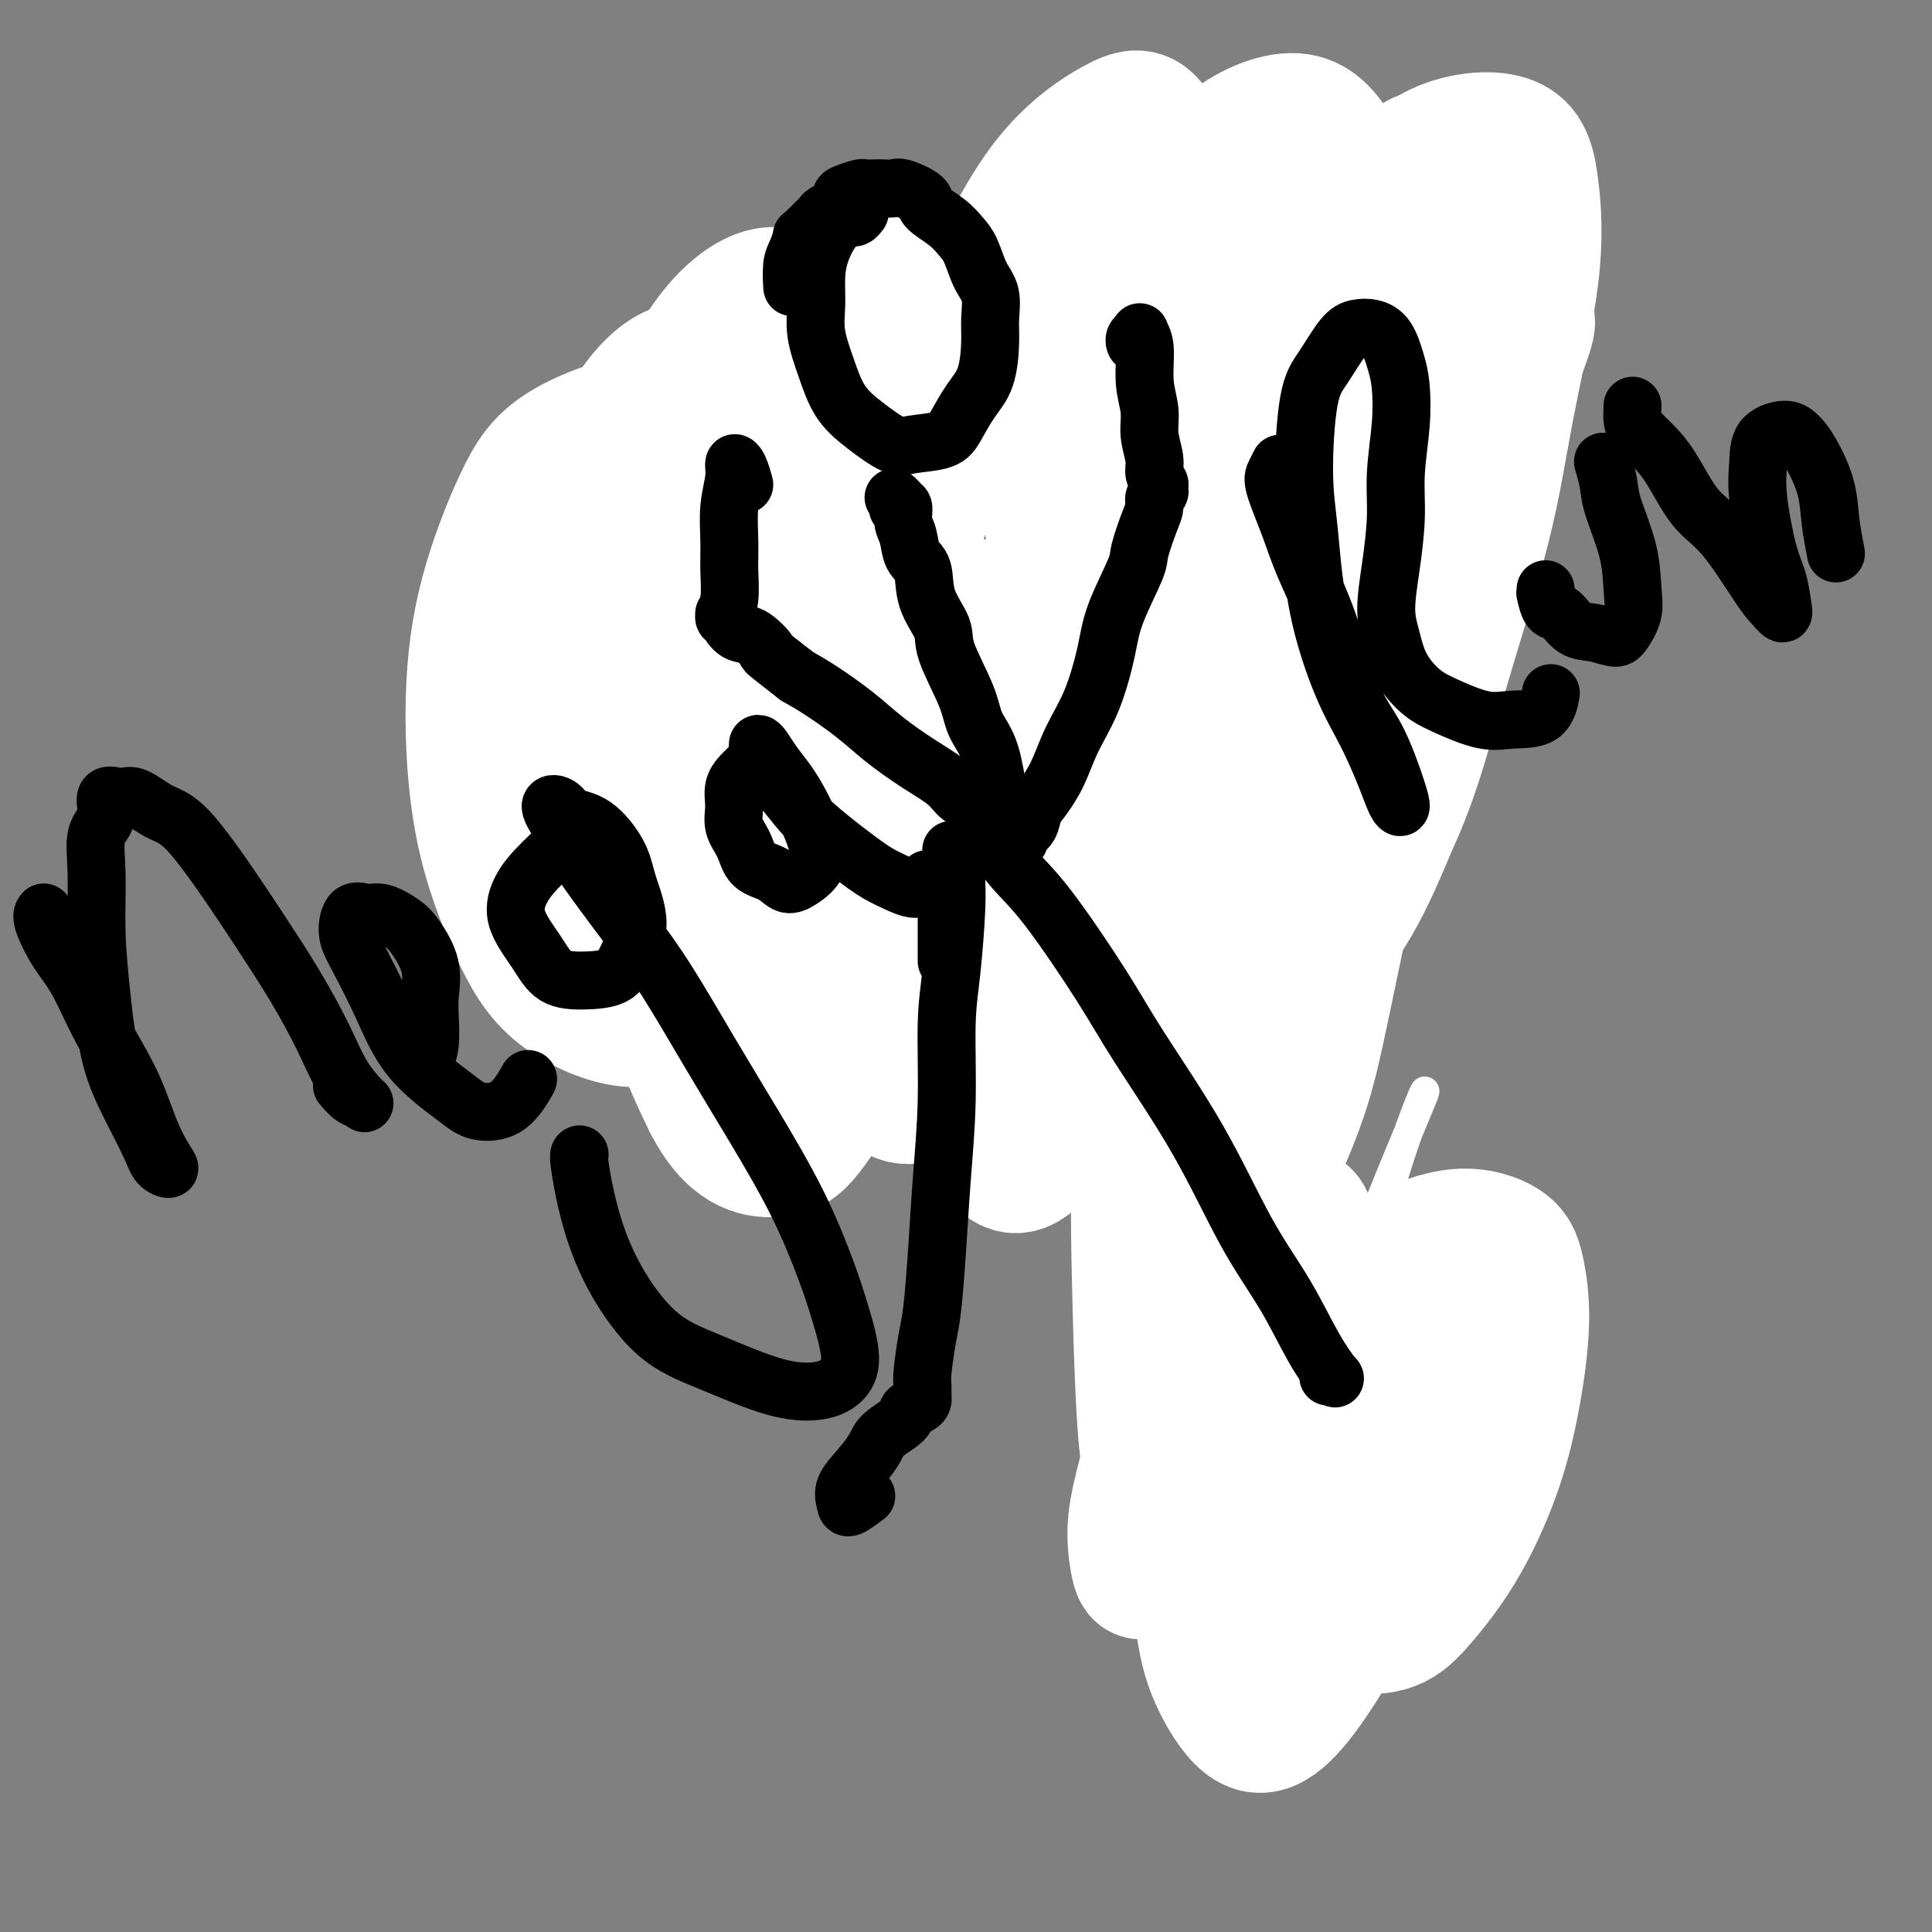
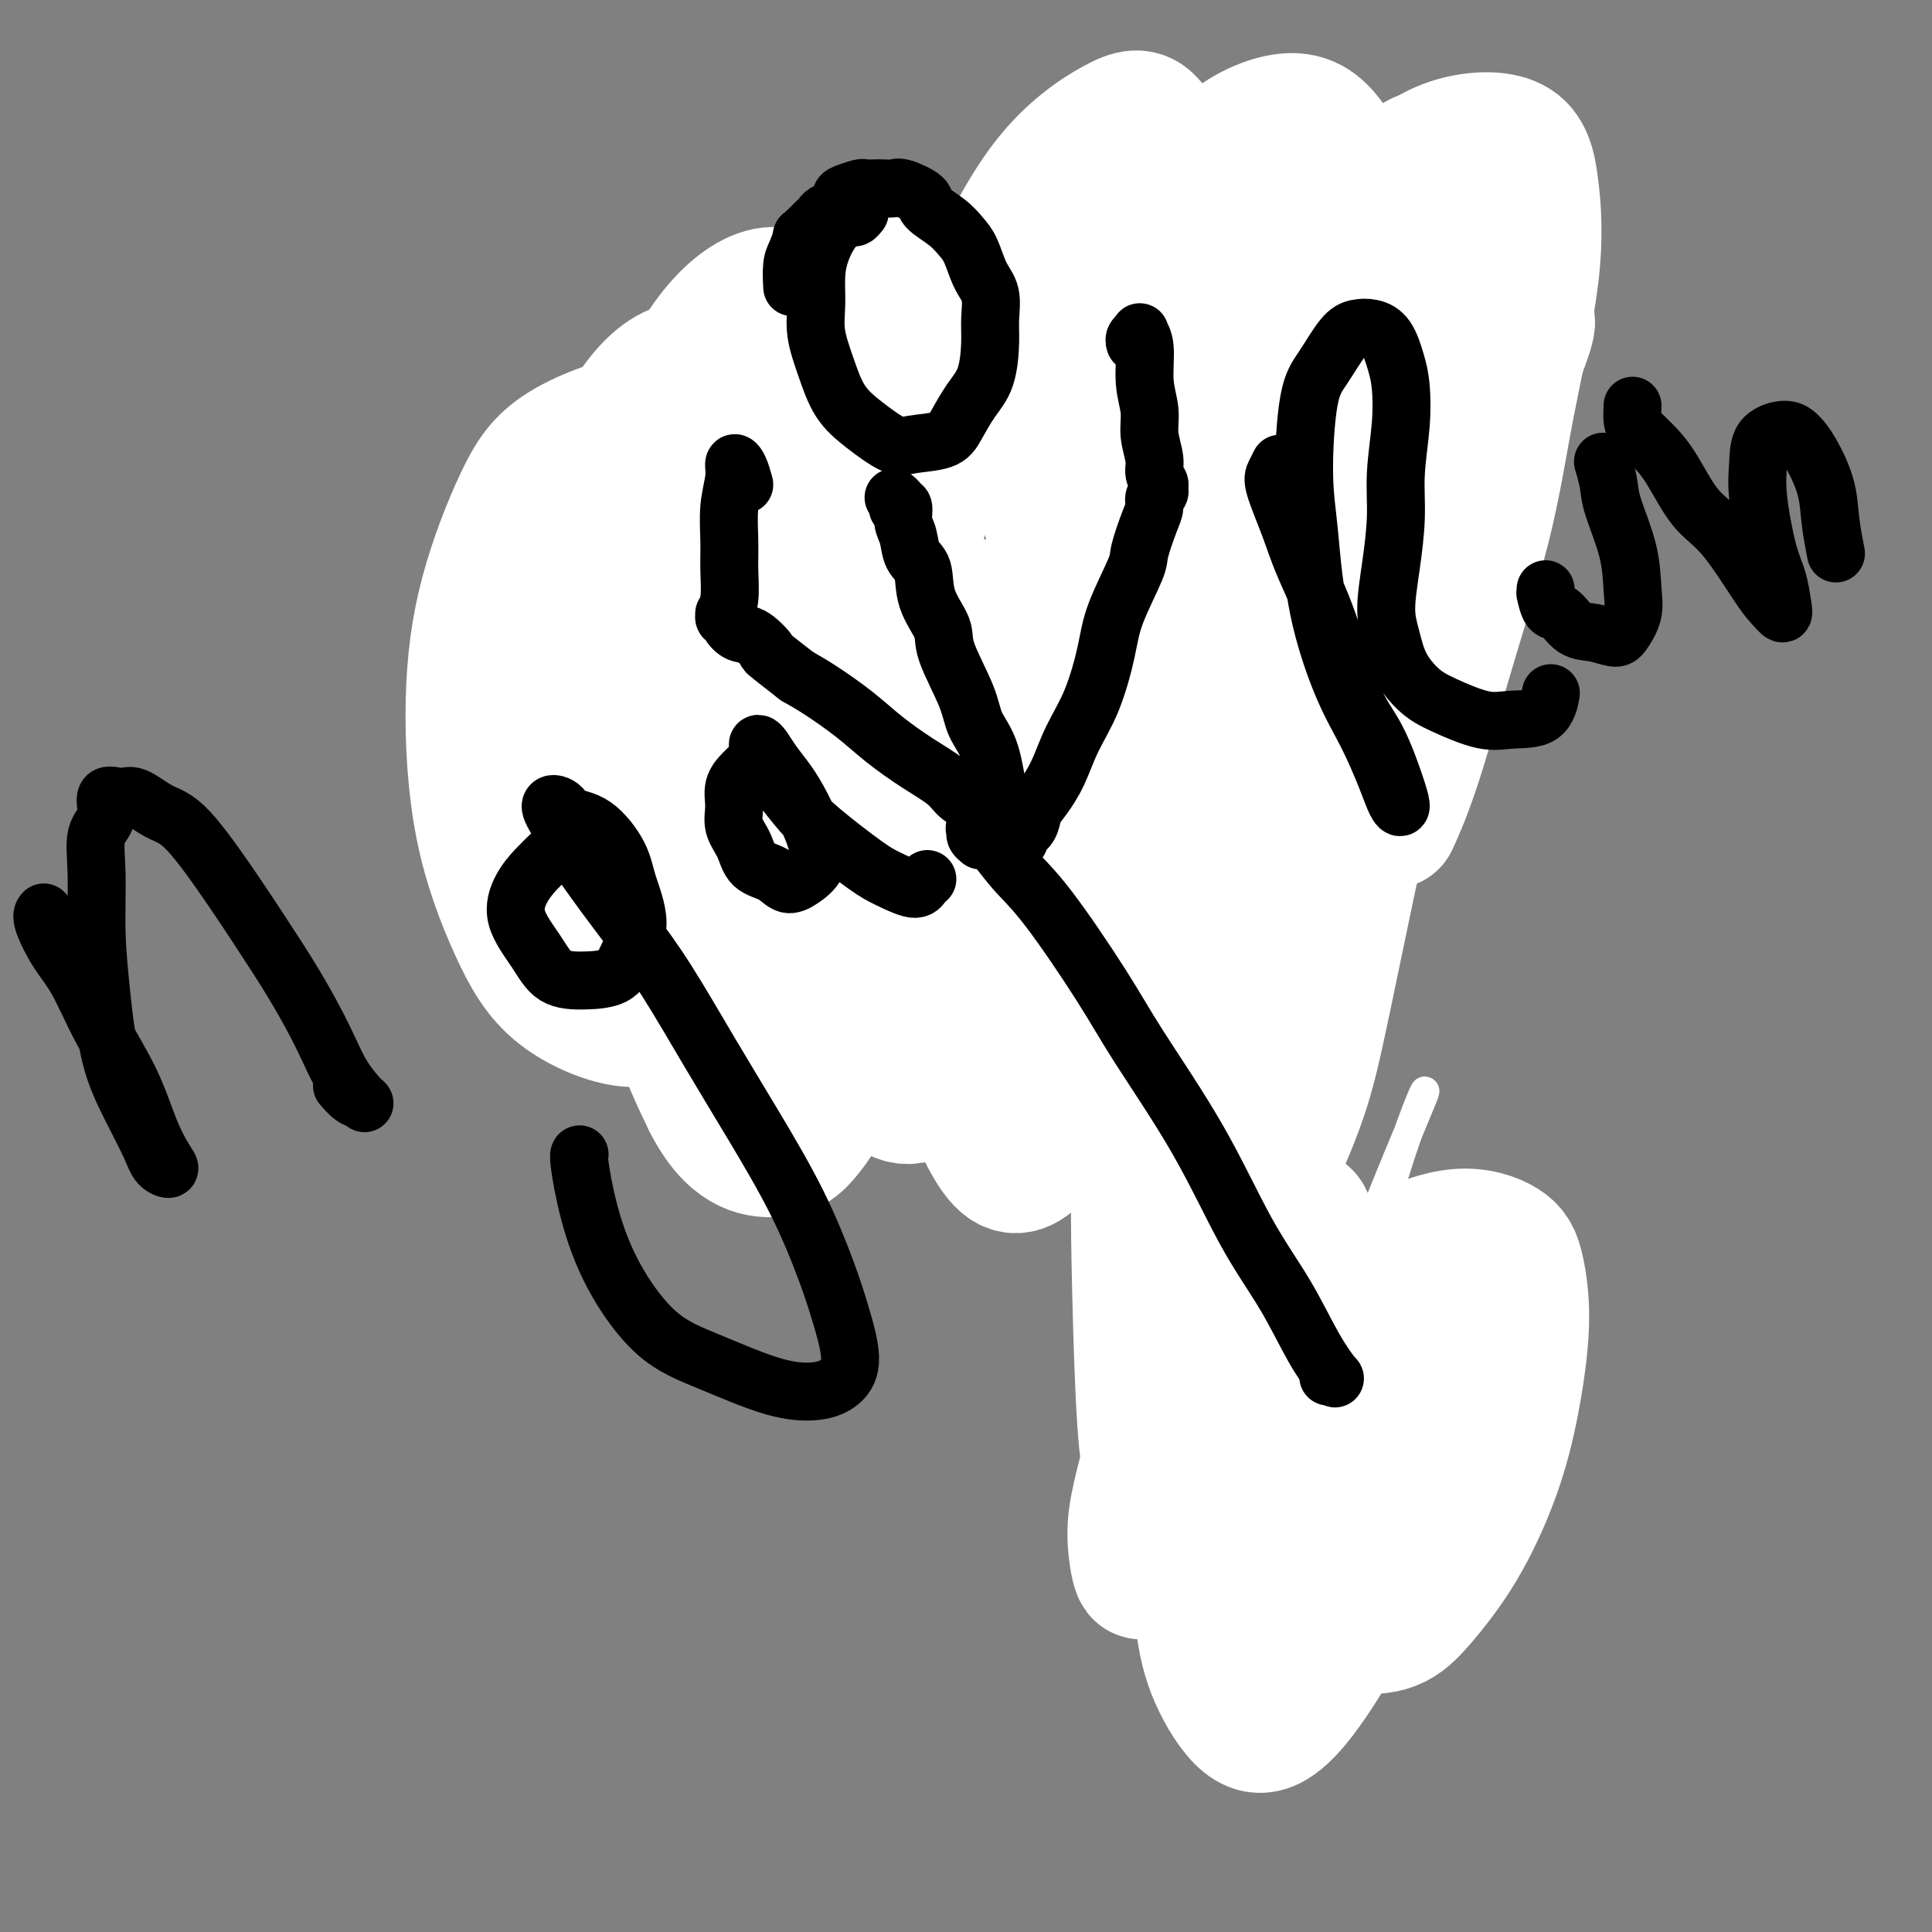
<svg xmlns="http://www.w3.org/2000/svg" viewBox="0 0 400 400" version="1.1">
  <rect x="0" y="0" width="400" height="400" fill="#808080" stroke="none" />
  <g fill="none" stroke="#000000" stroke-width="6" stroke-linecap="round" stroke-linejoin="round">
-     <path d="M173,64c-0.328,-0.446 -0.656,-0.892 -1,-1c-0.344,-0.108 -0.705,0.120 -1,0c-0.295,-0.120 -0.525,-0.590 -1,-1c-0.475,-0.410 -1.193,-0.761 -2,-1c-0.807,-0.239 -1.701,-0.367 -3,0c-1.299,0.367 -3.004,1.229 -5,2c-1.996,0.771 -4.284,1.451 -6,3c-1.716,1.549 -2.859,3.968 -4,6c-1.141,2.032 -2.280,3.676 -3,7c-0.720,3.324 -1.021,8.328 -1,12c0.021,3.672 0.363,6.011 1,9c0.637,2.989 1.568,6.626 4,10c2.432,3.374 6.364,6.483 9,9c2.636,2.517 3.975,4.442 7,6c3.025,1.558 7.735,2.749 11,3c3.265,0.251 5.085,-0.438 7,-2c1.915,-1.562 3.926,-3.995 6,-7c2.074,-3.005 4.210,-6.580 6,-10c1.790,-3.420 3.235,-6.685 4,-10c0.765,-3.315 0.852,-6.680 1,-9c0.148,-2.320 0.357,-3.596 0,-6c-0.357,-2.404 -1.279,-5.935 -2,-8c-0.721,-2.065 -1.241,-2.663 -2,-4c-0.759,-1.337 -1.758,-3.412 -3,-5c-1.242,-1.588 -2.727,-2.688 -4,-4c-1.273,-1.312 -2.335,-2.834 -4,-4c-1.665,-1.166 -3.933,-1.974 -6,-3c-2.067,-1.026 -3.934,-2.269 -6,-3c-2.066,-0.731 -4.333,-0.951 -6,-1c-1.667,-0.049 -2.735,0.072 -4,0c-1.265,-0.072 -2.729,-0.338 -4,0c-1.271,0.338 -2.351,1.280 -3,2c-0.649,0.720 -0.867,1.219 -2,3c-1.133,1.781 -3.179,4.843 -4,7c-0.821,2.157 -0.416,3.410 -1,5c-0.584,1.590 -2.157,3.519 -3,6c-0.843,2.481 -0.958,5.514 -1,8c-0.042,2.486 -0.012,4.425 0,7c0.012,2.575 0.006,5.788 0,9" />
    <path d="M147,99c-0.120,5.311 0.080,6.590 1,9c0.920,2.410 2.559,5.952 4,9c1.441,3.048 2.685,5.600 5,8c2.315,2.400 5.700,4.646 8,6c2.300,1.354 3.514,1.815 4,2c0.486,0.185 0.243,0.092 0,0" />
    <path d="M175,126c0.114,-0.463 0.228,-0.925 0,-1c-0.228,-0.075 -0.798,0.238 -1,0c-0.202,-0.238 -0.035,-1.025 0,-1c0.035,0.025 -0.062,0.863 0,2c0.062,1.137 0.283,2.572 1,5c0.717,2.428 1.930,5.848 3,9c1.070,3.152 1.996,6.036 3,9c1.004,2.964 2.087,6.010 3,9c0.913,2.990 1.657,5.925 3,9c1.343,3.075 3.285,6.289 4,8c0.715,1.711 0.204,1.917 0,2c-0.204,0.083 -0.102,0.041 0,0" />
    <path d="M174,130c0.098,0.226 0.196,0.452 0,1c-0.196,0.548 -0.686,1.418 0,3c0.686,1.582 2.546,3.876 4,7c1.454,3.124 2.500,7.077 4,11c1.500,3.923 3.453,7.815 5,12c1.547,4.185 2.688,8.663 4,13c1.312,4.337 2.795,8.534 4,13c1.205,4.466 2.132,9.202 3,12c0.868,2.798 1.677,3.656 2,4c0.323,0.344 0.162,0.172 0,0" />
    <path d="M180,154c-0.135,-0.438 -0.271,-0.876 -1,-1c-0.729,-0.124 -2.053,0.067 -3,0c-0.947,-0.067 -1.519,-0.391 -3,-1c-1.481,-0.609 -3.870,-1.504 -7,-2c-3.130,-0.496 -6.999,-0.592 -10,-1c-3.001,-0.408 -5.133,-1.129 -8,-2c-2.867,-0.871 -6.468,-1.892 -10,-3c-3.532,-1.108 -6.996,-2.301 -9,-3c-2.004,-0.699 -2.549,-0.903 -3,-1c-0.451,-0.097 -0.808,-0.087 -1,0c-0.192,0.087 -0.218,0.249 0,0c0.218,-0.249 0.679,-0.910 3,0c2.321,0.910 6.500,3.392 10,5c3.500,1.608 6.321,2.343 9,3c2.679,0.657 5.216,1.235 9,3c3.784,1.765 8.816,4.718 12,6c3.184,1.282 4.519,0.892 6,1c1.481,0.108 3.109,0.713 4,1c0.891,0.287 1.045,0.257 1,0c-0.045,-0.257 -0.288,-0.742 -1,-1c-0.712,-0.258 -1.891,-0.290 -4,-1c-2.109,-0.710 -5.148,-2.097 -8,-3c-2.852,-0.903 -5.518,-1.320 -9,-2c-3.482,-0.680 -7.780,-1.622 -12,-3c-4.220,-1.378 -8.360,-3.192 -11,-4c-2.640,-0.808 -3.779,-0.609 -5,-1c-1.221,-0.391 -2.523,-1.373 -4,-2c-1.477,-0.627 -3.128,-0.900 -4,-1c-0.872,-0.100 -0.963,-0.029 -1,0c-0.037,0.029 -0.018,0.014 0,0" />
-     <path d="M119,105c0.362,0.071 0.725,0.142 1,-1c0.275,-1.142 0.464,-3.497 1,-5c0.536,-1.503 1.419,-2.155 2,-3c0.581,-0.845 0.858,-1.882 1,-2c0.142,-0.118 0.147,0.682 0,1c-0.147,0.318 -0.448,0.154 -1,1c-0.552,0.846 -1.357,2.701 -2,5c-0.643,2.299 -1.124,5.042 -2,8c-0.876,2.958 -2.146,6.133 -3,10c-0.854,3.867 -1.291,8.427 -2,12c-0.709,3.573 -1.689,6.157 -2,8c-0.311,1.843 0.047,2.943 0,4c-0.047,1.057 -0.498,2.071 0,2c0.498,-0.071 1.946,-1.227 3,-3c1.054,-1.773 1.714,-4.162 3,-8c1.286,-3.838 3.200,-9.127 5,-13c1.800,-3.873 3.488,-6.332 6,-12c2.512,-5.668 5.848,-14.545 8,-20c2.152,-5.455 3.120,-7.490 4,-10c0.880,-2.510 1.671,-5.497 2,-7c0.329,-1.503 0.196,-1.524 0,-1c-0.196,0.524 -0.454,1.592 -1,3c-0.546,1.408 -1.381,3.155 -2,5c-0.619,1.845 -1.023,3.789 -2,6c-0.977,2.211 -2.526,4.690 -4,8c-1.474,3.310 -2.872,7.450 -4,11c-1.128,3.550 -1.987,6.511 -3,10c-1.013,3.489 -2.180,7.505 -3,11c-0.820,3.495 -1.292,6.467 -2,9c-0.708,2.533 -1.651,4.626 -2,6c-0.349,1.374 -0.105,2.028 0,2c0.105,-0.028 0.070,-0.736 0,-1c-0.070,-0.264 -0.176,-0.082 0,-1c0.176,-0.918 0.635,-2.937 1,-5c0.365,-2.063 0.637,-4.171 1,-6c0.363,-1.829 0.818,-3.380 1,-4c0.182,-0.620 0.091,-0.310 0,0" />
    <path d="M188,164c-0.411,0.110 -0.822,0.221 -1,0c-0.178,-0.221 -0.122,-0.773 -1,-1c-0.878,-0.227 -2.690,-0.127 -4,0c-1.310,0.127 -2.119,0.282 -4,0c-1.881,-0.282 -4.833,-1.002 -7,-1c-2.167,0.002 -3.549,0.725 -5,1c-1.451,0.275 -2.970,0.102 -4,0c-1.030,-0.102 -1.570,-0.131 -2,0c-0.430,0.131 -0.749,0.424 0,1c0.749,0.576 2.566,1.434 4,2c1.434,0.566 2.485,0.839 4,1c1.515,0.161 3.493,0.211 6,0c2.507,-0.211 5.541,-0.684 8,-1c2.459,-0.316 4.342,-0.477 6,-1c1.658,-0.523 3.092,-1.409 4,-2c0.908,-0.591 1.292,-0.887 2,-1c0.708,-0.113 1.741,-0.041 2,0c0.259,0.041 -0.256,0.052 -1,0c-0.744,-0.052 -1.718,-0.168 -3,0c-1.282,0.168 -2.872,0.618 -5,1c-2.128,0.382 -4.792,0.695 -8,1c-3.208,0.305 -6.958,0.604 -11,1c-4.042,0.396 -8.377,0.891 -13,1c-4.623,0.109 -9.534,-0.167 -13,0c-3.466,0.167 -5.485,0.777 -8,1c-2.515,0.223 -5.524,0.060 -7,0c-1.476,-0.060 -1.419,-0.016 -2,0c-0.581,0.016 -1.800,0.005 -2,0c-0.200,-0.005 0.621,-0.004 1,0c0.379,0.004 0.318,0.012 2,0c1.682,-0.012 5.106,-0.044 8,0c2.894,0.044 5.258,0.165 8,0c2.742,-0.165 5.863,-0.618 9,-1c3.137,-0.382 6.291,-0.695 9,-1c2.709,-0.305 4.975,-0.601 7,-1c2.025,-0.399 3.811,-0.901 5,-1c1.189,-0.099 1.782,0.204 2,0c0.218,-0.204 0.062,-0.915 0,-1c-0.062,-0.085 -0.031,0.458 0,1" />
    <path d="M174,163c7.225,-0.619 -0.212,-0.166 -4,0c-3.788,0.166 -3.925,0.045 -6,0c-2.075,-0.045 -6.087,-0.013 -10,0c-3.913,0.013 -7.726,0.007 -11,0c-3.274,-0.007 -6.009,-0.016 -9,0c-2.991,0.016 -6.238,0.057 -8,0c-1.762,-0.057 -2.037,-0.212 -3,0c-0.963,0.212 -2.613,0.793 -3,1c-0.387,0.207 0.488,0.041 1,0c0.512,-0.041 0.659,0.041 1,0c0.341,-0.041 0.875,-0.207 1,0c0.125,0.207 -0.159,0.786 0,1c0.159,0.214 0.760,0.061 1,0c0.240,-0.061 0.120,-0.031 0,0" />
    <path d="M260,63c0.019,-0.300 0.039,-0.600 -1,-1c-1.039,-0.400 -3.136,-0.901 -5,-1c-1.864,-0.099 -3.493,0.203 -6,1c-2.507,0.797 -5.890,2.087 -9,4c-3.110,1.913 -5.946,4.448 -8,8c-2.054,3.552 -3.326,8.122 -4,14c-0.674,5.878 -0.750,13.065 0,19c0.750,5.935 2.326,10.619 5,16c2.674,5.381 6.444,11.460 11,17c4.556,5.540 9.896,10.542 14,13c4.104,2.458 6.971,2.372 11,2c4.029,-0.372 9.218,-1.031 14,-4c4.782,-2.969 9.155,-8.249 12,-13c2.845,-4.751 4.160,-8.973 6,-15c1.840,-6.027 4.205,-13.857 5,-21c0.795,-7.143 0.020,-13.597 -1,-19c-1.020,-5.403 -2.284,-9.756 -5,-14c-2.716,-4.244 -6.883,-8.380 -12,-12c-5.117,-3.620 -11.185,-6.723 -16,-9c-4.815,-2.277 -8.376,-3.729 -14,-4c-5.624,-0.271 -13.310,0.640 -18,2c-4.690,1.360 -6.385,3.170 -9,7c-2.615,3.830 -6.152,9.681 -9,16c-2.848,6.319 -5.009,13.105 -6,19c-0.991,5.895 -0.814,10.900 0,17c0.814,6.100 2.265,13.296 5,20c2.735,6.704 6.753,12.916 10,17c3.247,4.084 5.723,6.038 10,8c4.277,1.962 10.353,3.930 16,4c5.647,0.070 10.863,-1.760 15,-4c4.137,-2.240 7.196,-4.892 11,-9c3.804,-4.108 8.354,-9.672 12,-16c3.646,-6.328 6.388,-13.420 8,-19c1.612,-5.580 2.095,-9.647 2,-14c-0.095,-4.353 -0.769,-8.992 -2,-14c-1.231,-5.008 -3.021,-10.383 -5,-14c-1.979,-3.617 -4.148,-5.474 -9,-9c-4.852,-3.526 -12.386,-8.722 -18,-12c-5.614,-3.278 -9.307,-4.639 -13,-6" />
    <path d="M257,37c-8.146,-4.842 -8.511,-3.447 -12,-2c-3.489,1.447 -10.103,2.945 -14,5c-3.897,2.055 -5.075,4.668 -7,9c-1.925,4.332 -4.595,10.383 -6,17c-1.405,6.617 -1.546,13.801 -1,21c0.546,7.199 1.777,14.413 4,22c2.223,7.587 5.436,15.547 9,22c3.564,6.453 7.478,11.398 12,15c4.522,3.602 9.653,5.861 14,7c4.347,1.139 7.909,1.157 12,0c4.091,-1.157 8.710,-3.488 13,-7c4.290,-3.512 8.249,-8.205 11,-13c2.751,-4.795 4.293,-9.693 6,-15c1.707,-5.307 3.577,-11.025 4,-17c0.423,-5.975 -0.602,-12.208 -2,-17c-1.398,-4.792 -3.168,-8.142 -6,-12c-2.832,-3.858 -6.727,-8.223 -12,-12c-5.273,-3.777 -11.924,-6.967 -17,-9c-5.076,-2.033 -8.577,-2.910 -13,-3c-4.423,-0.090 -9.768,0.605 -14,4c-4.232,3.395 -7.349,9.489 -10,14c-2.651,4.511 -4.835,7.440 -6,15c-1.165,7.560 -1.312,19.753 -1,28c0.312,8.247 1.083,12.548 2,18c0.917,5.452 1.982,12.054 5,18c3.018,5.946 7.990,11.234 12,14c4.010,2.766 7.058,3.009 10,3c2.942,-0.009 5.778,-0.270 10,-3c4.222,-2.730 9.829,-7.927 14,-13c4.171,-5.073 6.906,-10.021 8,-12c1.094,-1.979 0.547,-0.990 0,0" />
    <path d="M235,227c-0.306,-1.148 -0.611,-2.296 -1,-3c-0.389,-0.704 -0.861,-0.964 -1,-1c-0.139,-0.036 0.054,0.152 0,1c-0.054,0.848 -0.355,2.358 0,5c0.355,2.642 1.365,6.418 3,12c1.635,5.582 3.893,12.970 6,20c2.107,7.030 4.062,13.703 7,21c2.938,7.297 6.857,15.219 9,21c2.143,5.781 2.509,9.420 4,13c1.491,3.580 4.108,7.102 5,9c0.892,1.898 0.059,2.171 0,2c-0.059,-0.171 0.654,-0.785 0,-2c-0.654,-1.215 -2.677,-3.030 -4,-5c-1.323,-1.970 -1.947,-4.094 -4,-8c-2.053,-3.906 -5.535,-9.594 -8,-14c-2.465,-4.406 -3.915,-7.531 -6,-12c-2.085,-4.469 -4.807,-10.283 -7,-16c-2.193,-5.717 -3.857,-11.337 -5,-17c-1.143,-5.663 -1.764,-11.367 -2,-16c-0.236,-4.633 -0.085,-8.193 0,-11c0.085,-2.807 0.105,-4.860 1,-8c0.895,-3.140 2.664,-7.366 4,-10c1.336,-2.634 2.237,-3.674 4,-5c1.763,-1.326 4.388,-2.937 7,-4c2.612,-1.063 5.212,-1.577 7,-2c1.788,-0.423 2.765,-0.753 4,0c1.235,0.753 2.727,2.591 4,4c1.273,1.409 2.326,2.389 3,4c0.674,1.611 0.970,3.854 1,6c0.030,2.146 -0.205,4.195 -1,8c-0.795,3.805 -2.151,9.364 -3,13c-0.849,3.636 -1.192,5.347 -2,8c-0.808,2.653 -2.081,6.246 -3,9c-0.919,2.754 -1.484,4.669 -2,6c-0.516,1.331 -0.984,2.078 -1,3c-0.016,0.922 0.419,2.017 1,3c0.581,0.983 1.309,1.852 2,3c0.691,1.148 1.346,2.574 2,4" />
    <path d="M259,268c1.622,2.877 3.178,5.068 5,7c1.822,1.932 3.910,3.603 6,6c2.090,2.397 4.182,5.518 6,8c1.818,2.482 3.363,4.325 5,6c1.637,1.675 3.367,3.181 5,4c1.633,0.819 3.171,0.951 4,1c0.829,0.049 0.951,0.014 1,0c0.049,-0.014 0.024,-0.007 0,0" />
  </g>
  <g fill="none" stroke="#FFFFFF" stroke-width="6" stroke-linecap="round" stroke-linejoin="round">
    <path d="M275,238c0.154,-0.380 0.309,-0.759 0,-1c-0.309,-0.241 -1.081,-0.343 -2,0c-0.919,0.343 -1.986,1.131 -3,2c-1.014,0.869 -1.976,1.819 -3,4c-1.024,2.181 -2.111,5.593 -3,10c-0.889,4.407 -1.579,9.809 -2,14c-0.421,4.191 -0.571,7.172 -1,11c-0.429,3.828 -1.136,8.503 -1,11c0.136,2.497 1.117,2.815 2,3c0.883,0.185 1.669,0.236 3,-2c1.331,-2.236 3.208,-6.760 6,-12c2.792,-5.240 6.499,-11.195 9,-16c2.501,-4.805 3.797,-8.461 6,-14c2.203,-5.539 5.315,-12.960 7,-17c1.685,-4.040 1.943,-4.699 2,-5c0.057,-0.301 -0.088,-0.245 -1,2c-0.912,2.245 -2.590,6.677 -4,11c-1.410,4.323 -2.553,8.537 -5,14c-2.447,5.463 -6.198,12.176 -9,19c-2.802,6.824 -4.656,13.759 -6,19c-1.344,5.241 -2.179,8.787 -3,13c-0.821,4.213 -1.630,9.094 -2,12c-0.370,2.906 -0.302,3.838 0,4c0.302,0.162 0.837,-0.447 2,-2c1.163,-1.553 2.952,-4.052 5,-8c2.048,-3.948 4.355,-9.345 6,-14c1.645,-4.655 2.629,-8.567 4,-13c1.371,-4.433 3.128,-9.388 4,-13c0.872,-3.612 0.860,-5.882 1,-7c0.140,-1.118 0.434,-1.083 0,-1c-0.434,0.083 -1.596,0.214 -3,2c-1.404,1.786 -3.050,5.227 -5,9c-1.950,3.773 -4.203,7.879 -6,13c-1.797,5.121 -3.136,11.256 -4,16c-0.864,4.744 -1.251,8.097 -2,12c-0.749,3.903 -1.861,8.355 -2,11c-0.139,2.645 0.693,3.481 1,4c0.307,0.519 0.088,0.720 1,0c0.912,-0.720 2.956,-2.360 5,-4" />
    <path d="M272,325c1.778,-2.901 3.223,-8.153 5,-13c1.777,-4.847 3.887,-9.289 6,-15c2.113,-5.711 4.228,-12.692 6,-19c1.772,-6.308 3.202,-11.945 4,-15c0.798,-3.055 0.966,-3.530 1,-4c0.034,-0.470 -0.066,-0.936 -1,0c-0.934,0.936 -2.701,3.273 -4,6c-1.299,2.727 -2.129,5.844 -4,10c-1.871,4.156 -4.781,9.350 -7,15c-2.219,5.650 -3.745,11.755 -5,16c-1.255,4.245 -2.237,6.631 -3,10c-0.763,3.369 -1.306,7.719 -1,10c0.306,2.281 1.462,2.491 2,3c0.538,0.509 0.459,1.318 2,0c1.541,-1.318 4.702,-4.763 7,-8c2.298,-3.237 3.731,-6.266 5,-9c1.269,-2.734 2.373,-5.172 4,-10c1.627,-4.828 3.776,-12.046 5,-16c1.224,-3.954 1.521,-4.645 2,-6c0.479,-1.355 1.138,-3.376 1,-4c-0.138,-0.624 -1.073,0.149 -2,1c-0.927,0.851 -1.846,1.782 -3,4c-1.154,2.218 -2.542,5.725 -4,9c-1.458,3.275 -2.986,6.320 -4,9c-1.014,2.680 -1.514,4.997 -2,8c-0.486,3.003 -0.959,6.693 -1,10c-0.041,3.307 0.352,6.233 1,8c0.648,1.767 1.553,2.376 3,3c1.447,0.624 3.435,1.264 5,1c1.565,-0.264 2.705,-1.431 4,-2c1.295,-0.569 2.743,-0.539 4,-2c1.257,-1.461 2.323,-4.412 3,-6c0.677,-1.588 0.966,-1.812 1,-2c0.034,-0.188 -0.187,-0.339 -1,1c-0.813,1.339 -2.219,4.168 -3,6c-0.781,1.832 -0.937,2.666 -1,3c-0.063,0.334 -0.031,0.167 0,0" />
  </g>
  <g fill="none" stroke="#FFFFFF" stroke-width="28" stroke-linecap="round" stroke-linejoin="round">
    <path d="M271,266c-0.989,-0.484 -1.977,-0.968 -3,-1c-1.023,-0.032 -2.080,0.389 -4,1c-1.920,0.611 -4.703,1.414 -7,3c-2.297,1.586 -4.109,3.957 -6,6c-1.891,2.043 -3.863,3.758 -6,8c-2.137,4.242 -4.440,11.012 -6,16c-1.560,4.988 -2.377,8.195 -3,11c-0.623,2.805 -1.053,5.210 -1,8c0.053,2.790 0.588,5.967 1,7c0.412,1.033 0.700,-0.078 2,-1c1.300,-0.922 3.611,-1.654 6,-4c2.389,-2.346 4.857,-6.306 7,-10c2.143,-3.694 3.960,-7.121 6,-12c2.040,-4.879 4.302,-11.211 6,-17c1.698,-5.789 2.831,-11.036 4,-15c1.169,-3.964 2.375,-6.644 3,-9c0.625,-2.356 0.667,-4.387 0,-5c-0.667,-0.613 -2.045,0.192 -3,1c-0.955,0.808 -1.486,1.620 -3,4c-1.514,2.380 -4.011,6.327 -6,11c-1.989,4.673 -3.469,10.072 -5,15c-1.531,4.928 -3.114,9.384 -4,15c-0.886,5.616 -1.075,12.392 -1,19c0.075,6.608 0.414,13.047 1,18c0.586,4.953 1.419,8.418 3,12c1.581,3.582 3.909,7.281 6,9c2.091,1.719 3.943,1.459 6,0c2.057,-1.459 4.317,-4.117 7,-8c2.683,-3.883 5.789,-8.990 8,-14c2.211,-5.010 3.526,-9.921 5,-16c1.474,-6.079 3.109,-13.326 5,-20c1.891,-6.674 4.040,-12.775 5,-17c0.960,-4.225 0.730,-6.574 1,-9c0.270,-2.426 1.040,-4.930 1,-6c-0.040,-1.070 -0.889,-0.707 -2,0c-1.111,0.707 -2.483,1.756 -4,4c-1.517,2.244 -3.178,5.681 -5,10c-1.822,4.319 -3.806,9.520 -5,14c-1.194,4.480 -1.597,8.240 -2,12" />
    <path d="M278,306c-1.557,6.680 -1.950,10.382 -2,14c-0.050,3.618 0.241,7.154 1,10c0.759,2.846 1.984,5.002 4,6c2.016,0.998 4.822,0.838 7,0c2.178,-0.838 3.726,-2.355 6,-5c2.274,-2.645 5.272,-6.419 8,-11c2.728,-4.581 5.185,-9.968 7,-15c1.815,-5.032 2.988,-9.709 4,-15c1.012,-5.291 1.862,-11.198 2,-16c0.138,-4.802 -0.438,-8.501 -1,-11c-0.562,-2.499 -1.112,-3.798 -3,-5c-1.888,-1.202 -5.115,-2.307 -9,-2c-3.885,0.307 -8.429,2.025 -12,4c-3.571,1.975 -6.167,4.208 -9,7c-2.833,2.792 -5.901,6.142 -9,12c-3.099,5.858 -6.229,14.224 -8,19c-1.771,4.776 -2.184,5.961 -3,9c-0.816,3.039 -2.034,7.930 -3,11c-0.966,3.070 -1.679,4.318 -2,5c-0.321,0.682 -0.250,0.796 0,-2c0.250,-2.796 0.680,-8.503 1,-14c0.320,-5.497 0.532,-10.786 1,-17c0.468,-6.214 1.194,-13.354 2,-23c0.806,-9.646 1.692,-21.797 2,-34c0.308,-12.203 0.040,-24.459 0,-34c-0.040,-9.541 0.150,-16.369 0,-26c-0.150,-9.631 -0.640,-22.067 -1,-29c-0.360,-6.933 -0.591,-8.364 -1,-10c-0.409,-1.636 -0.997,-3.476 -2,-3c-1.003,0.476 -2.420,3.267 -4,7c-1.580,3.733 -3.324,8.406 -5,15c-1.676,6.594 -3.284,15.109 -5,25c-1.716,9.891 -3.541,21.157 -5,31c-1.459,9.843 -2.551,18.262 -3,28c-0.449,9.738 -0.254,20.796 0,31c0.254,10.204 0.568,19.555 1,26c0.432,6.445 0.980,9.984 2,12c1.020,2.016 2.510,2.508 4,3" />
    <path d="M243,309c1.523,-0.975 3.329,-4.913 5,-9c1.671,-4.087 3.206,-8.323 5,-15c1.794,-6.677 3.849,-15.795 6,-26c2.151,-10.205 4.400,-21.497 6,-31c1.600,-9.503 2.553,-17.216 4,-27c1.447,-9.784 3.390,-21.639 5,-32c1.610,-10.361 2.887,-19.227 4,-27c1.113,-7.773 2.061,-14.452 2,-19c-0.061,-4.548 -1.129,-6.964 -2,-8c-0.871,-1.036 -1.543,-0.693 -3,1c-1.457,1.693 -3.700,4.734 -6,10c-2.300,5.266 -4.658,12.755 -7,20c-2.342,7.245 -4.670,14.245 -7,24c-2.330,9.755 -4.663,22.264 -7,36c-2.337,13.736 -4.678,28.699 -6,40c-1.322,11.301 -1.625,18.939 -2,28c-0.375,9.061 -0.820,19.544 -1,27c-0.180,7.456 -0.093,11.885 0,14c0.093,2.115 0.192,1.917 1,0c0.808,-1.917 2.326,-5.553 4,-13c1.674,-7.447 3.504,-18.704 5,-28c1.496,-9.296 2.659,-16.630 4,-28c1.341,-11.370 2.860,-26.777 5,-41c2.140,-14.223 4.901,-27.261 7,-40c2.099,-12.739 3.538,-25.177 5,-37c1.462,-11.823 2.949,-23.031 4,-31c1.051,-7.969 1.667,-12.699 2,-18c0.333,-5.301 0.384,-11.175 0,-15c-0.384,-3.825 -1.204,-5.603 -2,-6c-0.796,-0.397 -1.567,0.588 -3,2c-1.433,1.412 -3.529,3.251 -6,8c-2.471,4.749 -5.318,12.408 -7,19c-1.682,6.592 -2.200,12.116 -4,21c-1.800,8.884 -4.883,21.129 -7,34c-2.117,12.871 -3.268,26.367 -4,37c-0.732,10.633 -1.043,18.401 -1,27c0.043,8.599 0.441,18.028 1,24c0.559,5.972 1.280,8.486 2,11" />
-     <path d="M245,241c0.913,6.327 1.696,4.645 4,0c2.304,-4.645 6.128,-12.254 9,-19c2.872,-6.746 4.790,-12.628 8,-21c3.210,-8.372 7.711,-19.232 12,-31c4.289,-11.768 8.367,-24.444 12,-34c3.633,-9.556 6.821,-15.993 10,-24c3.179,-8.007 6.350,-17.583 9,-25c2.650,-7.417 4.781,-12.675 6,-16c1.219,-3.325 1.528,-4.718 1,-5c-0.528,-0.282 -1.894,0.546 -4,3c-2.106,2.454 -4.953,6.533 -8,11c-3.047,4.467 -6.293,9.322 -10,16c-3.707,6.678 -7.874,15.178 -12,25c-4.126,9.822 -8.210,20.967 -11,30c-2.790,9.033 -4.286,15.955 -6,25c-1.714,9.045 -3.645,20.214 -5,30c-1.355,9.786 -2.134,18.187 -2,24c0.134,5.813 1.181,9.036 2,11c0.819,1.964 1.409,2.669 3,0c1.591,-2.669 4.184,-8.713 6,-14c1.816,-5.287 2.855,-9.817 5,-20c2.145,-10.183 5.397,-26.017 8,-38c2.603,-11.983 4.556,-20.114 6,-28c1.444,-7.886 2.378,-15.527 4,-27c1.622,-11.473 3.931,-26.777 5,-37c1.069,-10.223 0.898,-15.364 1,-21c0.102,-5.636 0.478,-11.768 0,-16c-0.478,-4.232 -1.810,-6.565 -3,-7c-1.190,-0.435 -2.238,1.027 -4,4c-1.762,2.973 -4.238,7.456 -7,15c-2.762,7.544 -5.810,18.148 -8,27c-2.190,8.852 -3.521,15.952 -5,26c-1.479,10.048 -3.105,23.042 -4,35c-0.895,11.958 -1.060,22.878 -1,31c0.060,8.122 0.346,13.445 1,18c0.654,4.555 1.676,8.342 4,8c2.324,-0.342 5.950,-4.812 9,-10c3.050,-5.188 5.525,-11.094 8,-17" />
+     <path d="M245,241c0.913,6.327 1.696,4.645 4,0c2.304,-4.645 6.128,-12.254 9,-19c2.872,-6.746 4.790,-12.628 8,-21c3.210,-8.372 7.711,-19.232 12,-31c4.289,-11.768 8.367,-24.444 12,-34c3.633,-9.556 6.821,-15.993 10,-24c3.179,-8.007 6.350,-17.583 9,-25c2.650,-7.417 4.781,-12.675 6,-16c1.219,-3.325 1.528,-4.718 1,-5c-0.528,-0.282 -1.894,0.546 -4,3c-2.106,2.454 -4.953,6.533 -8,11c-3.047,4.467 -6.293,9.322 -10,16c-3.707,6.678 -7.874,15.178 -12,25c-4.126,9.822 -8.210,20.967 -11,30c-2.790,9.033 -4.286,15.955 -6,25c-1.714,9.045 -3.645,20.214 -5,30c-1.355,9.786 -2.134,18.187 -2,24c0.134,5.813 1.181,9.036 2,11c0.819,1.964 1.409,2.669 3,0c1.591,-2.669 4.184,-8.713 6,-14c1.816,-5.287 2.855,-9.817 5,-20c2.145,-10.183 5.397,-26.017 8,-38c2.603,-11.983 4.556,-20.114 6,-28c1.444,-7.886 2.378,-15.527 4,-27c1.622,-11.473 3.931,-26.777 5,-37c1.069,-10.223 0.898,-15.364 1,-21c0.102,-5.636 0.478,-11.768 0,-16c-0.478,-4.232 -1.810,-6.565 -3,-7c-1.190,-0.435 -2.238,1.027 -4,4c-1.762,2.973 -4.238,7.456 -7,15c-2.762,7.544 -5.810,18.148 -8,27c-2.190,8.852 -3.521,15.952 -5,26c-1.479,10.048 -3.105,23.042 -4,35c-0.895,11.958 -1.060,22.878 -1,31c0.060,8.122 0.346,13.445 1,18c0.654,4.555 1.676,8.342 4,8c3.050,-5.188 5.525,-11.094 8,-17" />
    <path d="M288,170c4.409,-9.398 6.930,-19.392 10,-30c3.070,-10.608 6.688,-21.831 9,-31c2.312,-9.169 3.319,-16.286 5,-25c1.681,-8.714 4.035,-19.025 5,-27c0.965,-7.975 0.541,-13.613 0,-18c-0.541,-4.387 -1.198,-7.521 -4,-9c-2.802,-1.479 -7.749,-1.301 -12,0c-4.251,1.301 -7.806,3.725 -12,8c-4.194,4.275 -9.027,10.402 -14,19c-4.973,8.598 -10.086,19.669 -14,29c-3.914,9.331 -6.628,16.924 -10,28c-3.372,11.076 -7.400,25.635 -10,39c-2.600,13.365 -3.772,25.535 -5,35c-1.228,9.465 -2.513,16.224 -3,23c-0.487,6.776 -0.176,13.568 1,16c1.176,2.432 3.219,0.504 5,-2c1.781,-2.504 3.301,-5.583 6,-12c2.699,-6.417 6.577,-16.172 10,-27c3.423,-10.828 6.390,-22.728 9,-33c2.610,-10.272 4.862,-18.916 7,-30c2.138,-11.084 4.160,-24.608 5,-36c0.840,-11.392 0.496,-20.652 -1,-28c-1.496,-7.348 -4.145,-12.783 -8,-16c-3.855,-3.217 -8.917,-4.217 -13,-4c-4.083,0.217 -7.187,1.649 -11,5c-3.813,3.351 -8.335,8.620 -12,16c-3.665,7.380 -6.473,16.872 -8,25c-1.527,8.128 -1.774,14.894 -2,24c-0.226,9.106 -0.432,20.552 1,31c1.432,10.448 4.501,19.898 7,27c2.499,7.102 4.427,11.856 7,16c2.573,4.144 5.791,7.679 9,8c3.209,0.321 6.407,-2.572 9,-6c2.593,-3.428 4.579,-7.391 7,-14c2.421,-6.609 5.278,-15.864 8,-27c2.722,-11.136 5.310,-24.152 7,-35c1.690,-10.848 2.483,-19.528 3,-29c0.517,-9.472 0.759,-19.736 1,-30" />
    <path d="M280,50c0.004,-13.017 -1.986,-16.058 -4,-19c-2.014,-2.942 -4.052,-5.784 -8,-6c-3.948,-0.216 -9.808,2.193 -14,6c-4.192,3.807 -6.718,9.011 -9,14c-2.282,4.989 -4.320,9.763 -7,21c-2.680,11.237 -6.001,28.939 -8,42c-1.999,13.061 -2.677,21.483 -3,30c-0.323,8.517 -0.292,17.129 1,28c1.292,10.871 3.846,24.002 6,32c2.154,7.998 3.907,10.863 6,13c2.093,2.137 4.527,3.547 7,2c2.473,-1.547 4.985,-6.049 7,-11c2.015,-4.951 3.531,-10.351 5,-18c1.469,-7.649 2.889,-17.547 4,-28c1.111,-10.453 1.913,-21.460 2,-33c0.087,-11.540 -0.541,-23.611 -1,-33c-0.459,-9.389 -0.750,-16.094 -2,-23c-1.250,-6.906 -3.459,-14.013 -5,-18c-1.541,-3.987 -2.413,-4.853 -4,-5c-1.587,-0.147 -3.889,0.425 -7,4c-3.111,3.575 -7.030,10.154 -10,16c-2.970,5.846 -4.991,10.959 -8,19c-3.009,8.041 -7.005,19.008 -10,31c-2.995,11.992 -4.989,25.008 -7,35c-2.011,9.992 -4.037,16.961 -5,26c-0.963,9.039 -0.861,20.147 -1,28c-0.139,7.853 -0.518,12.449 0,15c0.518,2.551 1.934,3.056 4,0c2.066,-3.056 4.783,-9.674 7,-16c2.217,-6.326 3.935,-12.359 6,-22c2.065,-9.641 4.476,-22.888 7,-37c2.524,-14.112 5.162,-29.087 7,-41c1.838,-11.913 2.875,-20.764 4,-31c1.125,-10.236 2.337,-21.859 2,-30c-0.337,-8.141 -2.224,-12.801 -4,-15c-1.776,-2.199 -3.440,-1.938 -7,0c-3.560,1.938 -9.017,5.554 -14,12c-4.983,6.446 -9.491,15.723 -14,25" />
    <path d="M203,63c-4.347,9.825 -8.213,21.888 -11,35c-2.787,13.112 -4.495,27.273 -5,38c-0.505,10.727 0.194,18.021 2,31c1.806,12.979 4.718,31.645 7,43c2.282,11.355 3.933,15.400 6,20c2.067,4.600 4.549,9.755 7,11c2.451,1.245 4.869,-1.421 7,-4c2.131,-2.579 3.974,-5.071 6,-12c2.026,-6.929 4.236,-18.296 5,-28c0.764,-9.704 0.083,-17.744 0,-25c-0.083,-7.256 0.431,-13.727 -1,-25c-1.431,-11.273 -4.806,-27.348 -8,-38c-3.194,-10.652 -6.207,-15.883 -9,-22c-2.793,-6.117 -5.365,-13.122 -9,-19c-3.635,-5.878 -8.333,-10.628 -13,-12c-4.667,-1.372 -9.301,0.636 -13,3c-3.699,2.364 -6.461,5.085 -9,14c-2.539,8.915 -4.854,24.025 -6,35c-1.146,10.975 -1.121,17.817 0,28c1.121,10.183 3.340,23.709 6,36c2.660,12.291 5.762,23.348 8,31c2.238,7.652 3.610,11.899 6,16c2.390,4.101 5.796,8.054 9,8c3.204,-0.054 6.206,-4.116 8,-8c1.794,-3.884 2.380,-7.589 3,-14c0.620,-6.411 1.274,-15.528 1,-26c-0.274,-10.472 -1.474,-22.299 -3,-32c-1.526,-9.701 -3.376,-17.276 -6,-27c-2.624,-9.724 -6.020,-21.597 -10,-31c-3.980,-9.403 -8.542,-16.336 -12,-21c-3.458,-4.664 -5.811,-7.059 -9,-7c-3.189,0.059 -7.213,2.572 -11,7c-3.787,4.428 -7.338,10.772 -10,19c-2.662,8.228 -4.437,18.340 -6,29c-1.563,10.660 -2.914,21.868 -3,33c-0.086,11.132 1.092,22.189 3,33c1.908,10.811 4.545,21.374 7,29c2.455,7.626 4.727,12.313 7,17" />
    <path d="M147,228c4.799,9.459 9.796,10.105 13,10c3.204,-0.105 4.617,-0.961 7,-4c2.383,-3.039 5.738,-8.262 8,-15c2.262,-6.738 3.432,-14.992 4,-22c0.568,-7.008 0.534,-12.771 0,-23c-0.534,-10.229 -1.566,-24.924 -3,-35c-1.434,-10.076 -3.268,-15.534 -6,-23c-2.732,-7.466 -6.361,-16.942 -10,-24c-3.639,-7.058 -7.287,-11.699 -11,-14c-3.713,-2.301 -7.490,-2.264 -11,0c-3.510,2.264 -6.752,6.753 -9,11c-2.248,4.247 -3.502,8.252 -4,17c-0.498,8.748 -0.240,22.239 0,32c0.240,9.761 0.462,15.793 2,24c1.538,8.207 4.391,18.588 7,28c2.609,9.412 4.972,17.855 8,24c3.028,6.145 6.720,9.992 10,12c3.280,2.008 6.146,2.178 9,0c2.854,-2.178 5.695,-6.702 8,-13c2.305,-6.298 4.073,-14.369 5,-21c0.927,-6.631 1.014,-11.824 1,-21c-0.014,-9.176 -0.128,-22.337 -1,-31c-0.872,-8.663 -2.503,-12.828 -5,-19c-2.497,-6.172 -5.858,-14.353 -10,-20c-4.142,-5.647 -9.063,-8.762 -13,-11c-3.937,-2.238 -6.891,-3.601 -12,-3c-5.109,0.601 -12.372,3.164 -17,6c-4.628,2.836 -6.621,5.943 -9,11c-2.379,5.057 -5.145,12.062 -7,19c-1.855,6.938 -2.799,13.809 -3,22c-0.201,8.191 0.341,17.701 2,26c1.659,8.299 4.434,15.387 7,21c2.566,5.613 4.923,9.751 9,13c4.077,3.249 9.874,5.608 14,6c4.126,0.392 6.580,-1.184 10,-4c3.420,-2.816 7.805,-6.874 11,-12c3.195,-5.126 5.198,-11.322 7,-18c1.802,-6.678 3.401,-13.839 5,-21" />
    <path d="M163,156c2.398,-9.861 2.394,-15.013 2,-20c-0.394,-4.987 -1.178,-9.808 -2,-13c-0.822,-3.192 -1.682,-4.756 -3,-5c-1.318,-0.244 -3.094,0.833 -4,5c-0.906,4.167 -0.941,11.424 -1,17c-0.059,5.576 -0.142,9.472 1,15c1.142,5.528 3.511,12.687 6,20c2.489,7.313 5.100,14.780 7,20c1.900,5.220 3.089,8.192 5,11c1.911,2.808 4.544,5.451 6,6c1.456,0.549 1.736,-0.996 2,-4c0.264,-3.004 0.512,-7.468 0,-13c-0.512,-5.532 -1.784,-12.133 -4,-19c-2.216,-6.867 -5.378,-13.999 -9,-21c-3.622,-7.001 -7.706,-13.871 -11,-19c-3.294,-5.129 -5.799,-8.515 -9,-11c-3.201,-2.485 -7.098,-4.067 -9,-4c-1.902,0.067 -1.807,1.785 -2,5c-0.193,3.215 -0.673,7.929 0,13c0.673,5.071 2.499,10.500 4,16c1.501,5.500 2.676,11.073 5,16c2.324,4.927 5.798,9.209 9,13c3.202,3.791 6.134,7.091 10,9c3.866,1.909 8.667,2.427 12,2c3.333,-0.427 5.198,-1.798 8,-5c2.802,-3.202 6.541,-8.234 9,-14c2.459,-5.766 3.636,-12.265 5,-19c1.364,-6.735 2.913,-13.707 3,-19c0.087,-5.293 -1.290,-8.909 -2,-11c-0.710,-2.091 -0.755,-2.657 -4,-1c-3.245,1.657 -9.690,5.538 -14,10c-4.310,4.462 -6.485,9.505 -10,16c-3.515,6.495 -8.369,14.441 -12,25c-3.631,10.559 -6.037,23.731 -7,29c-0.963,5.269 -0.481,2.634 0,0" />
  </g>
  <g fill="none" stroke="#000000" stroke-width="12" stroke-linecap="round" stroke-linejoin="round">
    <path d="M178,44c-0.358,0.443 -0.715,0.887 -1,1c-0.285,0.113 -0.497,-0.103 -1,0c-0.503,0.103 -1.297,0.525 -2,1c-0.703,0.475 -1.314,1.002 -2,2c-0.686,0.998 -1.446,2.466 -2,4c-0.554,1.534 -0.901,3.134 -1,5c-0.099,1.866 0.050,4.000 0,6c-0.050,2.000 -0.298,3.868 0,6c0.298,2.132 1.144,4.530 2,7c0.856,2.470 1.724,5.014 3,7c1.276,1.986 2.960,3.415 5,5c2.040,1.585 4.436,3.327 6,4c1.564,0.673 2.296,0.276 4,0c1.704,-0.276 4.380,-0.433 6,-1c1.620,-0.567 2.185,-1.546 3,-3c0.815,-1.454 1.880,-3.383 3,-5c1.120,-1.617 2.294,-2.924 3,-5c0.706,-2.076 0.943,-4.923 1,-7c0.057,-2.077 -0.067,-3.385 0,-5c0.067,-1.615 0.326,-3.538 0,-5c-0.326,-1.462 -1.237,-2.465 -2,-4c-0.763,-1.535 -1.378,-3.604 -2,-5c-0.622,-1.396 -1.252,-2.119 -2,-3c-0.748,-0.881 -1.614,-1.921 -3,-3c-1.386,-1.079 -3.292,-2.198 -4,-3c-0.708,-0.802 -0.220,-1.287 -1,-2c-0.780,-0.713 -2.829,-1.655 -4,-2c-1.171,-0.345 -1.463,-0.093 -2,0c-0.537,0.093 -1.317,0.028 -2,0c-0.683,-0.028 -1.268,-0.020 -2,0c-0.732,0.020 -1.610,0.051 -2,0c-0.390,-0.051 -0.293,-0.182 -1,0c-0.707,0.182 -2.217,0.679 -3,1c-0.783,0.321 -0.839,0.466 -1,1c-0.161,0.534 -0.427,1.455 -1,2c-0.573,0.545 -1.453,0.713 -2,1c-0.547,0.287 -0.763,0.693 -1,1c-0.237,0.307 -0.496,0.516 -1,1c-0.504,0.484 -1.252,1.242 -2,2" />
    <path d="M167,48c-1.420,1.314 -0.969,0.598 -1,1c-0.031,0.402 -0.544,1.922 -1,3c-0.456,1.078 -0.853,1.713 -1,3c-0.147,1.287 -0.042,3.225 0,4c0.042,0.775 0.021,0.388 0,0" />
    <path d="M185,103c0.414,0.315 0.828,0.629 1,1c0.172,0.371 0.102,0.797 0,1c-0.102,0.203 -0.236,0.183 0,0c0.236,-0.183 0.841,-0.530 1,0c0.159,0.530 -0.128,1.935 0,3c0.128,1.065 0.673,1.790 1,3c0.327,1.210 0.438,2.906 1,4c0.562,1.094 1.576,1.586 2,3c0.424,1.414 0.258,3.749 1,6c0.742,2.251 2.391,4.418 3,6c0.609,1.582 0.179,2.580 1,5c0.821,2.420 2.893,6.261 4,9c1.107,2.739 1.248,4.374 2,6c0.752,1.626 2.115,3.242 3,6c0.885,2.758 1.291,6.660 2,9c0.709,2.340 1.721,3.120 2,4c0.279,0.880 -0.173,1.859 0,3c0.173,1.141 0.973,2.442 1,3c0.027,0.558 -0.717,0.372 -1,0c-0.283,-0.372 -0.103,-0.929 0,-1c0.103,-0.071 0.129,0.343 0,0c-0.129,-0.343 -0.412,-1.442 -1,-2c-0.588,-0.558 -1.481,-0.575 -2,-1c-0.519,-0.425 -0.664,-1.260 -1,-2c-0.336,-0.740 -0.865,-1.386 -2,-2c-1.135,-0.614 -2.877,-1.194 -4,-2c-1.123,-0.806 -1.626,-1.836 -3,-3c-1.374,-1.164 -3.620,-2.461 -6,-4c-2.380,-1.539 -4.896,-3.320 -7,-5c-2.104,-1.680 -3.797,-3.260 -6,-5c-2.203,-1.740 -4.915,-3.640 -7,-5c-2.085,-1.360 -3.542,-2.180 -5,-3" />
    <path d="M165,140c-8.178,-6.374 -6.124,-4.808 -6,-5c0.124,-0.192 -1.684,-2.141 -3,-3c-1.316,-0.859 -2.142,-0.627 -3,-1c-0.858,-0.373 -1.748,-1.352 -2,-2c-0.252,-0.648 0.132,-0.965 0,-1c-0.132,-0.035 -0.782,0.211 -1,0c-0.218,-0.211 -0.006,-0.879 0,-1c0.006,-0.121 -0.196,0.304 0,0c0.196,-0.304 0.788,-1.337 1,-3c0.212,-1.663 0.042,-3.956 0,-6c-0.042,-2.044 0.044,-3.839 0,-6c-0.044,-2.161 -0.218,-4.687 0,-7c0.218,-2.313 0.829,-4.413 1,-6c0.171,-1.587 -0.099,-2.663 0,-3c0.099,-0.337 0.565,0.063 1,1c0.435,0.937 0.839,2.411 1,3c0.161,0.589 0.081,0.295 0,0" />
    <path d="M211,174c-0.207,-0.270 -0.414,-0.541 0,-1c0.414,-0.459 1.450,-1.107 2,-2c0.550,-0.893 0.615,-2.033 1,-3c0.385,-0.967 1.091,-1.762 2,-3c0.909,-1.238 2.023,-2.920 3,-5c0.977,-2.080 1.817,-4.557 3,-7c1.183,-2.443 2.707,-4.853 4,-8c1.293,-3.147 2.353,-7.031 3,-10c0.647,-2.969 0.881,-5.022 2,-8c1.119,-2.978 3.122,-6.882 4,-9c0.878,-2.118 0.631,-2.451 1,-4c0.369,-1.549 1.352,-4.313 2,-6c0.648,-1.687 0.959,-2.297 1,-3c0.041,-0.703 -0.189,-1.500 0,-2c0.189,-0.500 0.798,-0.701 1,-1c0.202,-0.299 -0.002,-0.694 0,-1c0.002,-0.306 0.212,-0.524 0,-1c-0.212,-0.476 -0.845,-1.212 -1,-2c-0.155,-0.788 0.170,-1.628 0,-3c-0.170,-1.372 -0.834,-3.275 -1,-5c-0.166,-1.725 0.167,-3.272 0,-5c-0.167,-1.728 -0.833,-3.637 -1,-6c-0.167,-2.363 0.165,-5.179 0,-7c-0.165,-1.821 -0.829,-2.645 -1,-3c-0.171,-0.355 0.150,-0.239 0,0c-0.150,0.239 -0.771,0.603 -1,1c-0.229,0.397 -0.065,0.828 0,1c0.065,0.172 0.033,0.086 0,0" />
-     <path d="M196,199c0.000,-0.487 0.000,-0.974 0,-2c-0.000,-1.026 -0.001,-2.591 0,-4c0.001,-1.409 0.004,-2.661 0,-4c-0.004,-1.339 -0.016,-2.766 0,-4c0.016,-1.234 0.061,-2.274 0,-3c-0.061,-0.726 -0.227,-1.139 0,-2c0.227,-0.861 0.846,-2.170 1,-3c0.154,-0.830 -0.158,-1.180 0,-1c0.158,0.180 0.784,0.889 1,2c0.216,1.111 0.020,2.625 0,4c-0.020,1.375 0.135,2.612 0,6c-0.135,3.388 -0.561,8.928 -1,13c-0.439,4.072 -0.891,6.676 -1,11c-0.109,4.324 0.126,10.369 0,16c-0.126,5.631 -0.612,10.850 -1,16c-0.388,5.150 -0.678,10.233 -1,15c-0.322,4.767 -0.675,9.217 -1,12c-0.325,2.783 -0.623,3.897 -1,6c-0.377,2.103 -0.835,5.193 -1,7c-0.165,1.807 -0.038,2.329 0,3c0.038,0.671 -0.014,1.491 0,2c0.014,0.509 0.095,0.706 0,1c-0.095,0.294 -0.367,0.686 -1,1c-0.633,0.314 -1.628,0.551 -2,1c-0.372,0.449 -0.121,1.110 -1,2c-0.879,0.890 -2.887,2.010 -4,3c-1.113,0.990 -1.331,1.851 -2,3c-0.669,1.149 -1.790,2.588 -3,4c-1.210,1.412 -2.509,2.798 -3,4c-0.491,1.202 -0.173,2.219 0,3c0.173,0.781 0.200,1.326 1,1c0.800,-0.326 2.371,-1.522 3,-2c0.629,-0.478 0.314,-0.239 0,0" />
    <path d="M203,174c-0.418,-0.346 -0.837,-0.693 -1,-1c-0.163,-0.307 -0.072,-0.576 0,-1c0.072,-0.424 0.123,-1.005 0,-1c-0.123,0.005 -0.421,0.595 0,1c0.421,0.405 1.562,0.625 3,2c1.438,1.375 3.175,3.905 5,6c1.825,2.095 3.738,3.756 7,8c3.262,4.244 7.872,11.071 11,16c3.128,4.929 4.772,7.962 8,13c3.228,5.038 8.039,12.083 12,19c3.961,6.917 7.073,13.706 10,19c2.927,5.294 5.670,9.093 8,13c2.330,3.907 4.246,7.923 6,11c1.754,3.077 3.346,5.217 4,6c0.654,0.783 0.368,0.211 0,0c-0.368,-0.211 -0.820,-0.060 -1,0c-0.180,0.060 -0.090,0.030 0,0" />
    <path d="M265,96c-0.347,0.702 -0.695,1.403 -1,2c-0.305,0.597 -0.568,1.088 0,3c0.568,1.912 1.967,5.244 3,8c1.033,2.756 1.698,4.936 3,8c1.302,3.064 3.239,7.011 5,12c1.761,4.989 3.345,11.021 5,15c1.655,3.979 3.381,5.906 5,9c1.619,3.094 3.130,7.356 4,10c0.870,2.644 1.098,3.672 1,4c-0.098,0.328 -0.523,-0.042 -1,-1c-0.477,-0.958 -1.006,-2.504 -2,-5c-0.994,-2.496 -2.453,-5.943 -4,-9c-1.547,-3.057 -3.183,-5.724 -5,-10c-1.817,-4.276 -3.813,-10.160 -5,-16c-1.187,-5.840 -1.563,-11.634 -2,-16c-0.437,-4.366 -0.935,-7.303 -1,-12c-0.065,-4.697 0.303,-11.154 1,-15c0.697,-3.846 1.723,-5.080 3,-7c1.277,-1.920 2.804,-4.527 4,-6c1.196,-1.473 2.061,-1.811 3,-2c0.939,-0.189 1.951,-0.229 3,0c1.049,0.229 2.133,0.726 3,2c0.867,1.274 1.515,3.327 2,5c0.485,1.673 0.807,2.968 1,5c0.193,2.032 0.258,4.801 0,8c-0.258,3.199 -0.837,6.829 -1,10c-0.163,3.171 0.090,5.883 0,9c-0.090,3.117 -0.524,6.638 -1,10c-0.476,3.362 -0.995,6.566 -1,9c-0.005,2.434 0.504,4.100 1,6c0.496,1.900 0.980,4.036 2,6c1.020,1.964 2.577,3.756 4,5c1.423,1.244 2.711,1.940 5,3c2.289,1.060 5.580,2.483 8,3c2.420,0.517 3.968,0.128 6,0c2.032,-0.128 4.547,0.004 6,-1c1.453,-1.004 1.844,-3.144 2,-4c0.156,-0.856 0.078,-0.428 0,0" />
    <path d="M320,122c0.019,0.512 0.038,1.023 0,1c-0.038,-0.023 -0.132,-0.582 0,0c0.132,0.582 0.490,2.303 1,3c0.510,0.697 1.172,0.368 2,1c0.828,0.632 1.823,2.224 3,3c1.177,0.776 2.536,0.735 4,1c1.464,0.265 3.032,0.837 4,1c0.968,0.163 1.335,-0.084 2,-1c0.665,-0.916 1.629,-2.502 2,-4c0.371,-1.498 0.148,-2.910 0,-5c-0.148,-2.090 -0.222,-4.858 -1,-8c-0.778,-3.142 -2.260,-6.657 -3,-9c-0.740,-2.343 -0.738,-3.516 -1,-5c-0.262,-1.484 -0.789,-3.281 -1,-4c-0.211,-0.719 -0.105,-0.359 0,0" />
    <path d="M338,84c-0.046,1.107 -0.093,2.214 0,3c0.093,0.786 0.324,1.250 1,2c0.676,0.750 1.795,1.787 3,3c1.205,1.213 2.497,2.603 4,5c1.503,2.397 3.219,5.799 5,8c1.781,2.201 3.627,3.199 6,6c2.373,2.801 5.275,7.404 7,10c1.725,2.596 2.275,3.184 3,4c0.725,0.816 1.627,1.861 2,2c0.373,0.139 0.219,-0.629 0,-2c-0.219,-1.371 -0.503,-3.347 -1,-5c-0.497,-1.653 -1.206,-2.983 -2,-6c-0.794,-3.017 -1.671,-7.721 -2,-11c-0.329,-3.279 -0.108,-5.132 0,-7c0.108,-1.868 0.102,-3.751 1,-5c0.898,-1.249 2.698,-1.863 4,-2c1.302,-0.137 2.104,0.202 3,1c0.896,0.798 1.887,2.054 3,4c1.113,1.946 2.350,4.584 3,7c0.650,2.416 0.713,4.612 1,7c0.287,2.388 0.796,4.968 1,6c0.204,1.032 0.102,0.516 0,0" />
    <path d="M9,189c0.066,-0.077 0.133,-0.153 0,0c-0.133,0.153 -0.465,0.536 0,2c0.465,1.464 1.727,4.011 3,6c1.273,1.989 2.557,3.422 4,6c1.443,2.578 3.043,6.303 5,10c1.957,3.697 4.269,7.368 6,11c1.731,3.632 2.880,7.227 4,10c1.120,2.773 2.212,4.724 3,6c0.788,1.276 1.273,1.877 1,2c-0.273,0.123 -1.305,-0.233 -2,-1c-0.695,-0.767 -1.052,-1.946 -2,-4c-0.948,-2.054 -2.488,-4.983 -4,-8c-1.512,-3.017 -2.996,-6.120 -4,-10c-1.004,-3.880 -1.529,-8.535 -2,-13c-0.471,-4.465 -0.889,-8.739 -1,-13c-0.111,-4.261 0.085,-8.510 0,-12c-0.085,-3.490 -0.450,-6.220 0,-8c0.450,-1.780 1.715,-2.611 2,-4c0.285,-1.389 -0.410,-3.338 0,-4c0.410,-0.662 1.925,-0.038 3,0c1.075,0.038 1.709,-0.512 3,0c1.291,0.512 3.239,2.085 5,3c1.761,0.915 3.335,1.172 6,4c2.665,2.828 6.420,8.225 9,12c2.580,3.775 3.984,5.926 6,9c2.016,3.074 4.643,7.069 7,11c2.357,3.931 4.444,7.798 6,11c1.556,3.202 2.581,5.740 4,8c1.419,2.260 3.231,4.241 4,5c0.769,0.759 0.495,0.296 0,0c-0.495,-0.296 -1.210,-0.426 -2,-1c-0.790,-0.574 -1.654,-1.593 -2,-2c-0.346,-0.407 -0.173,-0.204 0,0" />
-     <path d="M86,220c0.733,-0.204 1.467,-0.408 2,-1c0.533,-0.592 0.866,-1.573 1,-3c0.134,-1.427 0.070,-3.302 0,-5c-0.070,-1.698 -0.147,-3.219 0,-5c0.147,-1.781 0.518,-3.821 0,-6c-0.518,-2.179 -1.925,-4.496 -3,-6c-1.075,-1.504 -1.820,-2.195 -3,-3c-1.180,-0.805 -2.796,-1.725 -4,-2c-1.204,-0.275 -1.996,0.095 -3,0c-1.004,-0.095 -2.220,-0.654 -3,0c-0.780,0.654 -1.125,2.521 -1,4c0.125,1.479 0.719,2.572 2,5c1.281,2.428 3.248,6.193 5,10c1.752,3.807 3.290,7.657 6,11c2.710,3.343 6.594,6.180 9,8c2.406,1.820 3.336,2.622 5,3c1.664,0.378 4.063,0.333 6,-1c1.937,-1.333 3.410,-3.952 4,-5c0.590,-1.048 0.295,-0.524 0,0" />
    <path d="M114,177c-0.985,0.950 -1.970,1.901 -3,3c-1.030,1.099 -2.105,2.347 -3,4c-0.895,1.653 -1.610,3.710 -1,6c0.610,2.290 2.547,4.814 4,7c1.453,2.186 2.423,4.034 4,5c1.577,0.966 3.761,1.050 6,1c2.239,-0.050 4.533,-0.233 6,-1c1.467,-0.767 2.106,-2.118 3,-4c0.894,-1.882 2.044,-4.296 2,-7c-0.044,-2.704 -1.281,-5.698 -2,-8c-0.719,-2.302 -0.920,-3.913 -2,-6c-1.080,-2.087 -3.039,-4.651 -5,-6c-1.961,-1.349 -3.925,-1.483 -5,-2c-1.075,-0.517 -1.261,-1.417 -2,-2c-0.739,-0.583 -2.030,-0.848 -2,0c0.030,0.848 1.383,2.809 2,4c0.617,1.191 0.500,1.610 2,4c1.500,2.390 4.617,6.750 7,10c2.383,3.250 4.033,5.391 6,8c1.967,2.609 4.253,5.686 7,10c2.747,4.314 5.957,9.864 9,15c3.043,5.136 5.920,9.857 9,15c3.080,5.143 6.362,10.708 9,16c2.638,5.292 4.631,10.311 6,14c1.369,3.689 2.113,6.046 3,9c0.887,2.954 1.918,6.503 2,9c0.082,2.497 -0.785,3.942 -2,5c-1.215,1.058 -2.778,1.731 -5,2c-2.222,0.269 -5.102,0.135 -9,-1c-3.898,-1.135 -8.814,-3.271 -13,-5c-4.186,-1.729 -7.644,-3.052 -11,-6c-3.356,-2.948 -6.612,-7.522 -9,-12c-2.388,-4.478 -3.908,-8.860 -5,-13c-1.092,-4.140 -1.756,-8.038 -2,-10c-0.244,-1.962 -0.070,-1.989 0,-2c0.070,-0.011 0.035,-0.005 0,0" />
    <path d="M158,157c-0.354,-0.070 -0.707,-0.140 -1,0c-0.293,0.140 -0.525,0.491 -1,1c-0.475,0.509 -1.193,1.177 -2,2c-0.807,0.823 -1.704,1.799 -2,3c-0.296,1.201 0.010,2.625 0,4c-0.010,1.375 -0.337,2.702 0,4c0.337,1.298 1.339,2.567 2,4c0.661,1.433 0.983,3.031 2,4c1.017,0.969 2.730,1.308 4,2c1.270,0.692 2.097,1.736 3,2c0.903,0.264 1.883,-0.253 3,-1c1.117,-0.747 2.370,-1.725 3,-3c0.630,-1.275 0.635,-2.845 0,-5c-0.635,-2.155 -1.911,-4.893 -3,-7c-1.089,-2.107 -1.991,-3.582 -3,-5c-1.009,-1.418 -2.125,-2.778 -3,-4c-0.875,-1.222 -1.508,-2.306 -2,-3c-0.492,-0.694 -0.841,-0.997 -1,-1c-0.159,-0.003 -0.127,0.295 0,1c0.127,0.705 0.347,1.817 1,3c0.653,1.183 1.737,2.438 3,4c1.263,1.562 2.706,3.432 4,5c1.294,1.568 2.441,2.834 5,5c2.559,2.166 6.532,5.232 9,7c2.468,1.768 3.432,2.239 5,3c1.568,0.761 3.740,1.812 5,2c1.260,0.188 1.609,-0.488 2,-1c0.391,-0.512 0.826,-0.861 1,-1c0.174,-0.139 0.087,-0.070 0,0" />
  </g>
</svg>